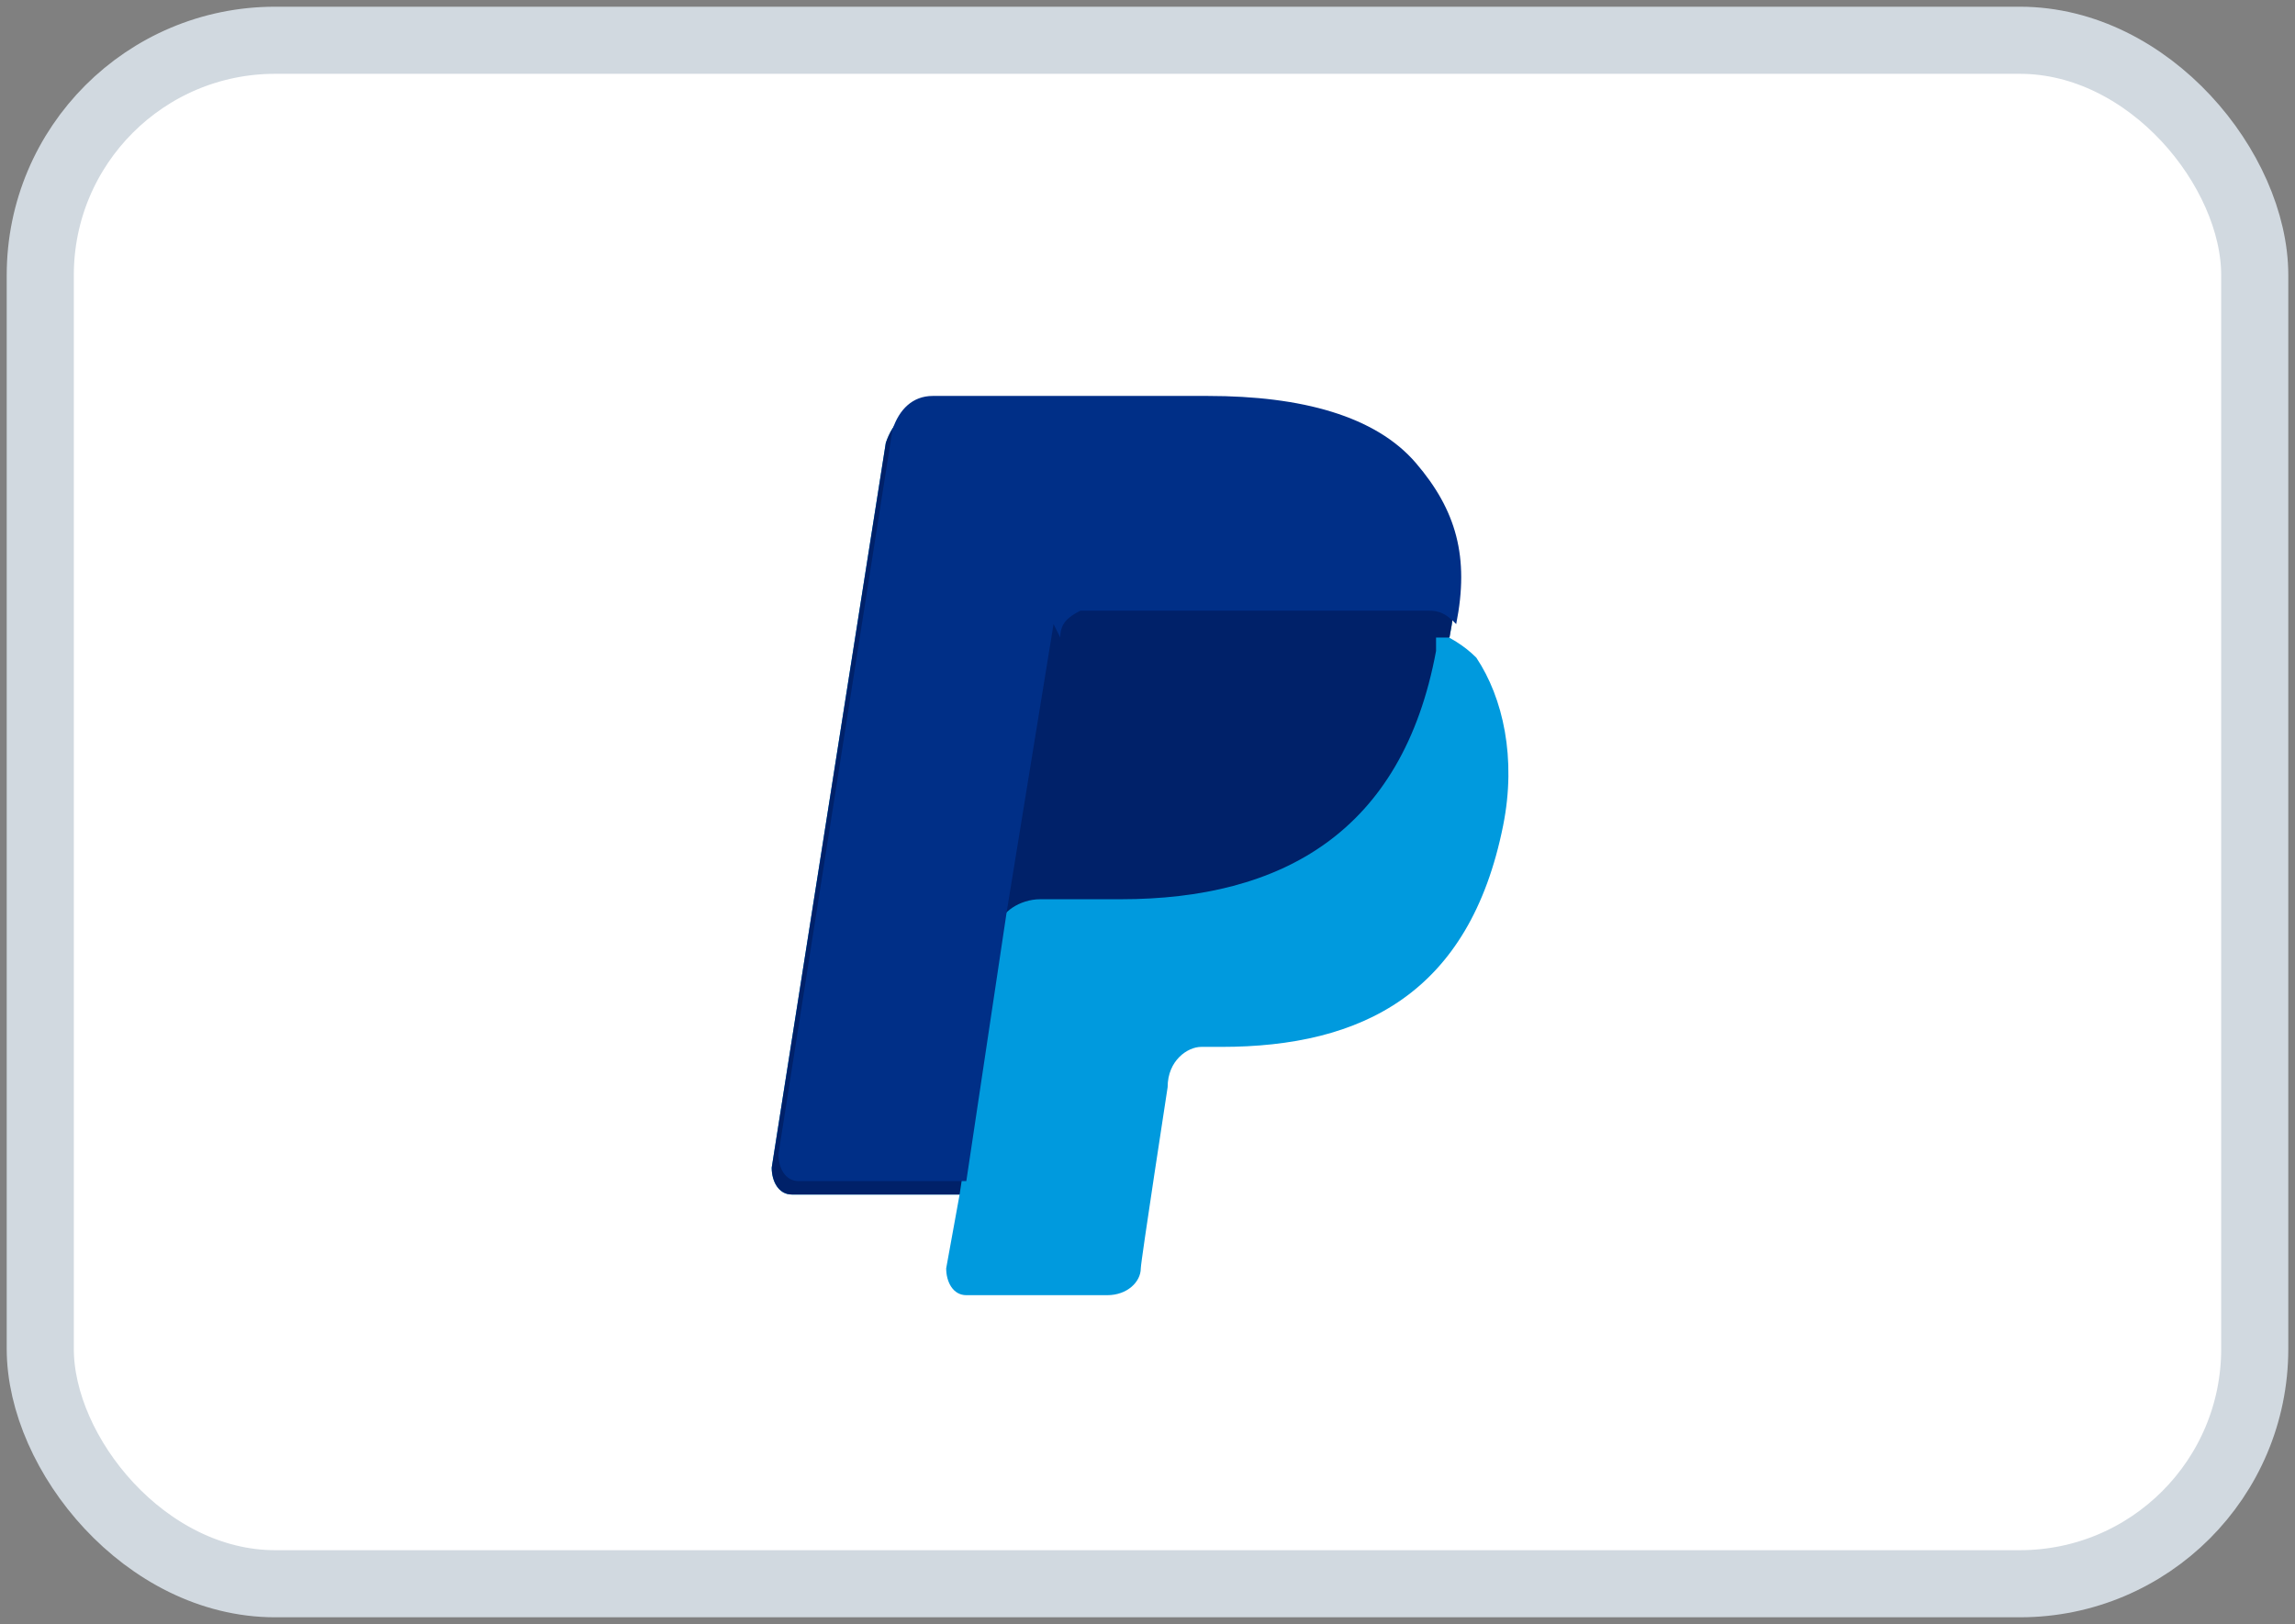
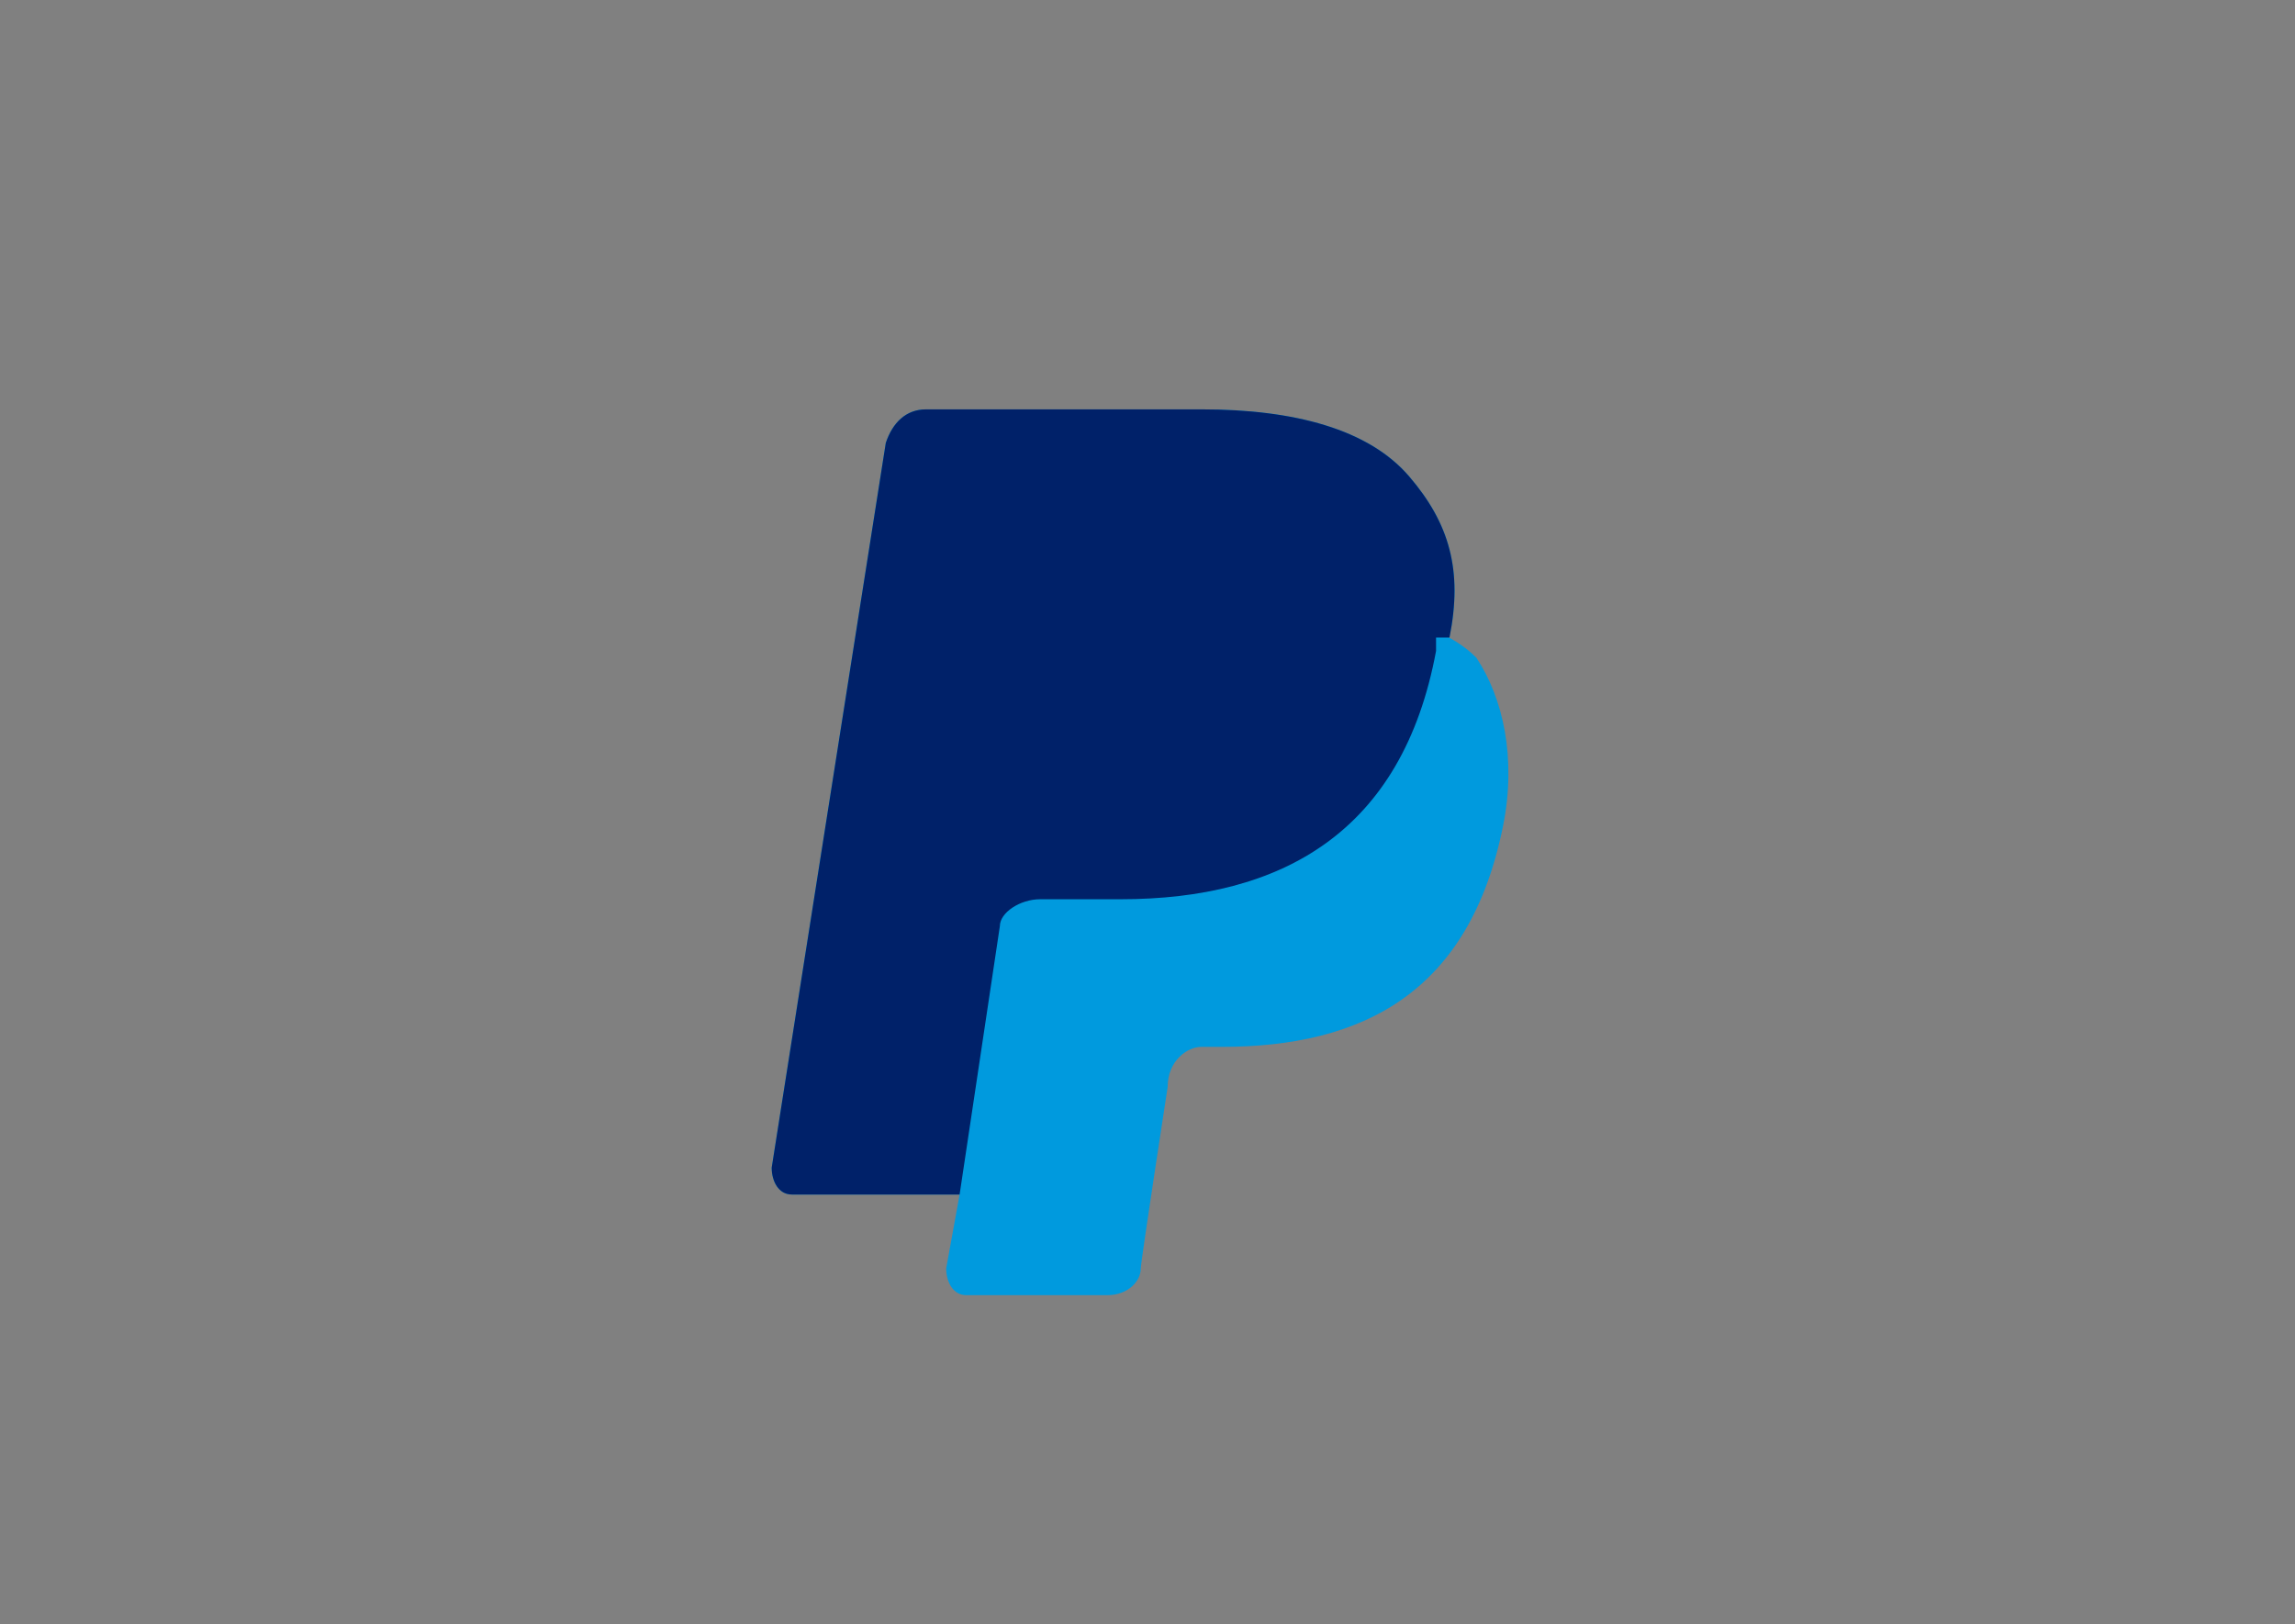
<svg xmlns="http://www.w3.org/2000/svg" xmlns:ns1="http://sodipodi.sourceforge.net/DTD/sodipodi-0.dtd" xmlns:ns2="http://www.inkscape.org/namespaces/inkscape" id="svg5" version="1.1" viewBox="0 0 34.2 24.2">
  <rect x="0" y="0" width="34.2" height="24.2" fill="#808080" stroke="none" />
  <defs>
    <style>
      .st0 {
        fill: #002169;
      }

      .st1 {
        fill: #009ade;
      }

      .st2 {
        fill: #fff;
        stroke: #d1d9e0;
      }

      .st3 {
        fill: #002f87;
      }
    </style>
  </defs>
  <g id="g21">
-     <rect id="rect9" class="st2" x=".6" y=".6" width="33" height="23" rx="3.5" ry="3.5" />
-   </g>
+     </g>
  <ns1:namedview id="namedview7" bordercolor="#666666" borderopacity="1.0" ns2:current-layer="layer1" ns2:cx="52.92414" ns2:cy="17.380026" ns2:document-units="mm" ns2:pagecheckerboard="0" ns2:pageopacity="0.0" ns2:pageshadow="2" ns2:window-height="1081" ns2:window-maximized="0" ns2:window-width="1383" ns2:window-x="29" ns2:window-y="25" ns2:zoom="3.8262313" pagecolor="#ffffff" showgrid="false" units="px" />
  <g>
    <path class="st1" d="M21.6,9.5c.2-1,0-1.7-.6-2.4-.6-.7-1.7-1-3.1-1h-4.1c-.3,0-.5.2-.6.5l-1.7,10.8c0,.2.1.4.3.4h2.5l-.2,1.1c0,.2.1.4.3.4h2.1c.3,0,.5-.2.5-.4h0c0-.1.4-2.7.4-2.7h0c0-.4.3-.6.5-.6h.3c2.1,0,3.7-.8,4.2-3.3.2-1,0-1.9-.4-2.5-.2-.2-.4-.3-.6-.4h0" />
    <path class="st0" d="M21.6,9.5c.2-1,0-1.7-.6-2.4-.6-.7-1.7-1-3.1-1h-4.1c-.3,0-.5.2-.6.5l-1.7,10.8c0,.2.1.4.3.4h2.5l.6-4h0c0-.2.3-.4.6-.4h1.2c2.4,0,4.2-1,4.7-3.7,0,0,0-.2,0-.2" />
-     <path class="st3" d="M15.8,9.5c0-.2.1-.3.3-.4,0,0,.1,0,.2,0h3.2c.4,0,.7,0,1.1,0,0,0,.2,0,.3,0s.2,0,.3,0c0,0,0,0,.1,0,.2,0,.3.1.4.2.2-1,0-1.7-.6-2.4-.6-.7-1.7-1-3.1-1h-4.1c-.3,0-.5.2-.6.5l-1.7,10.8c0,.2.1.4.3.4h2.5l.6-4,.7-4.3Z" />
  </g>
</svg>